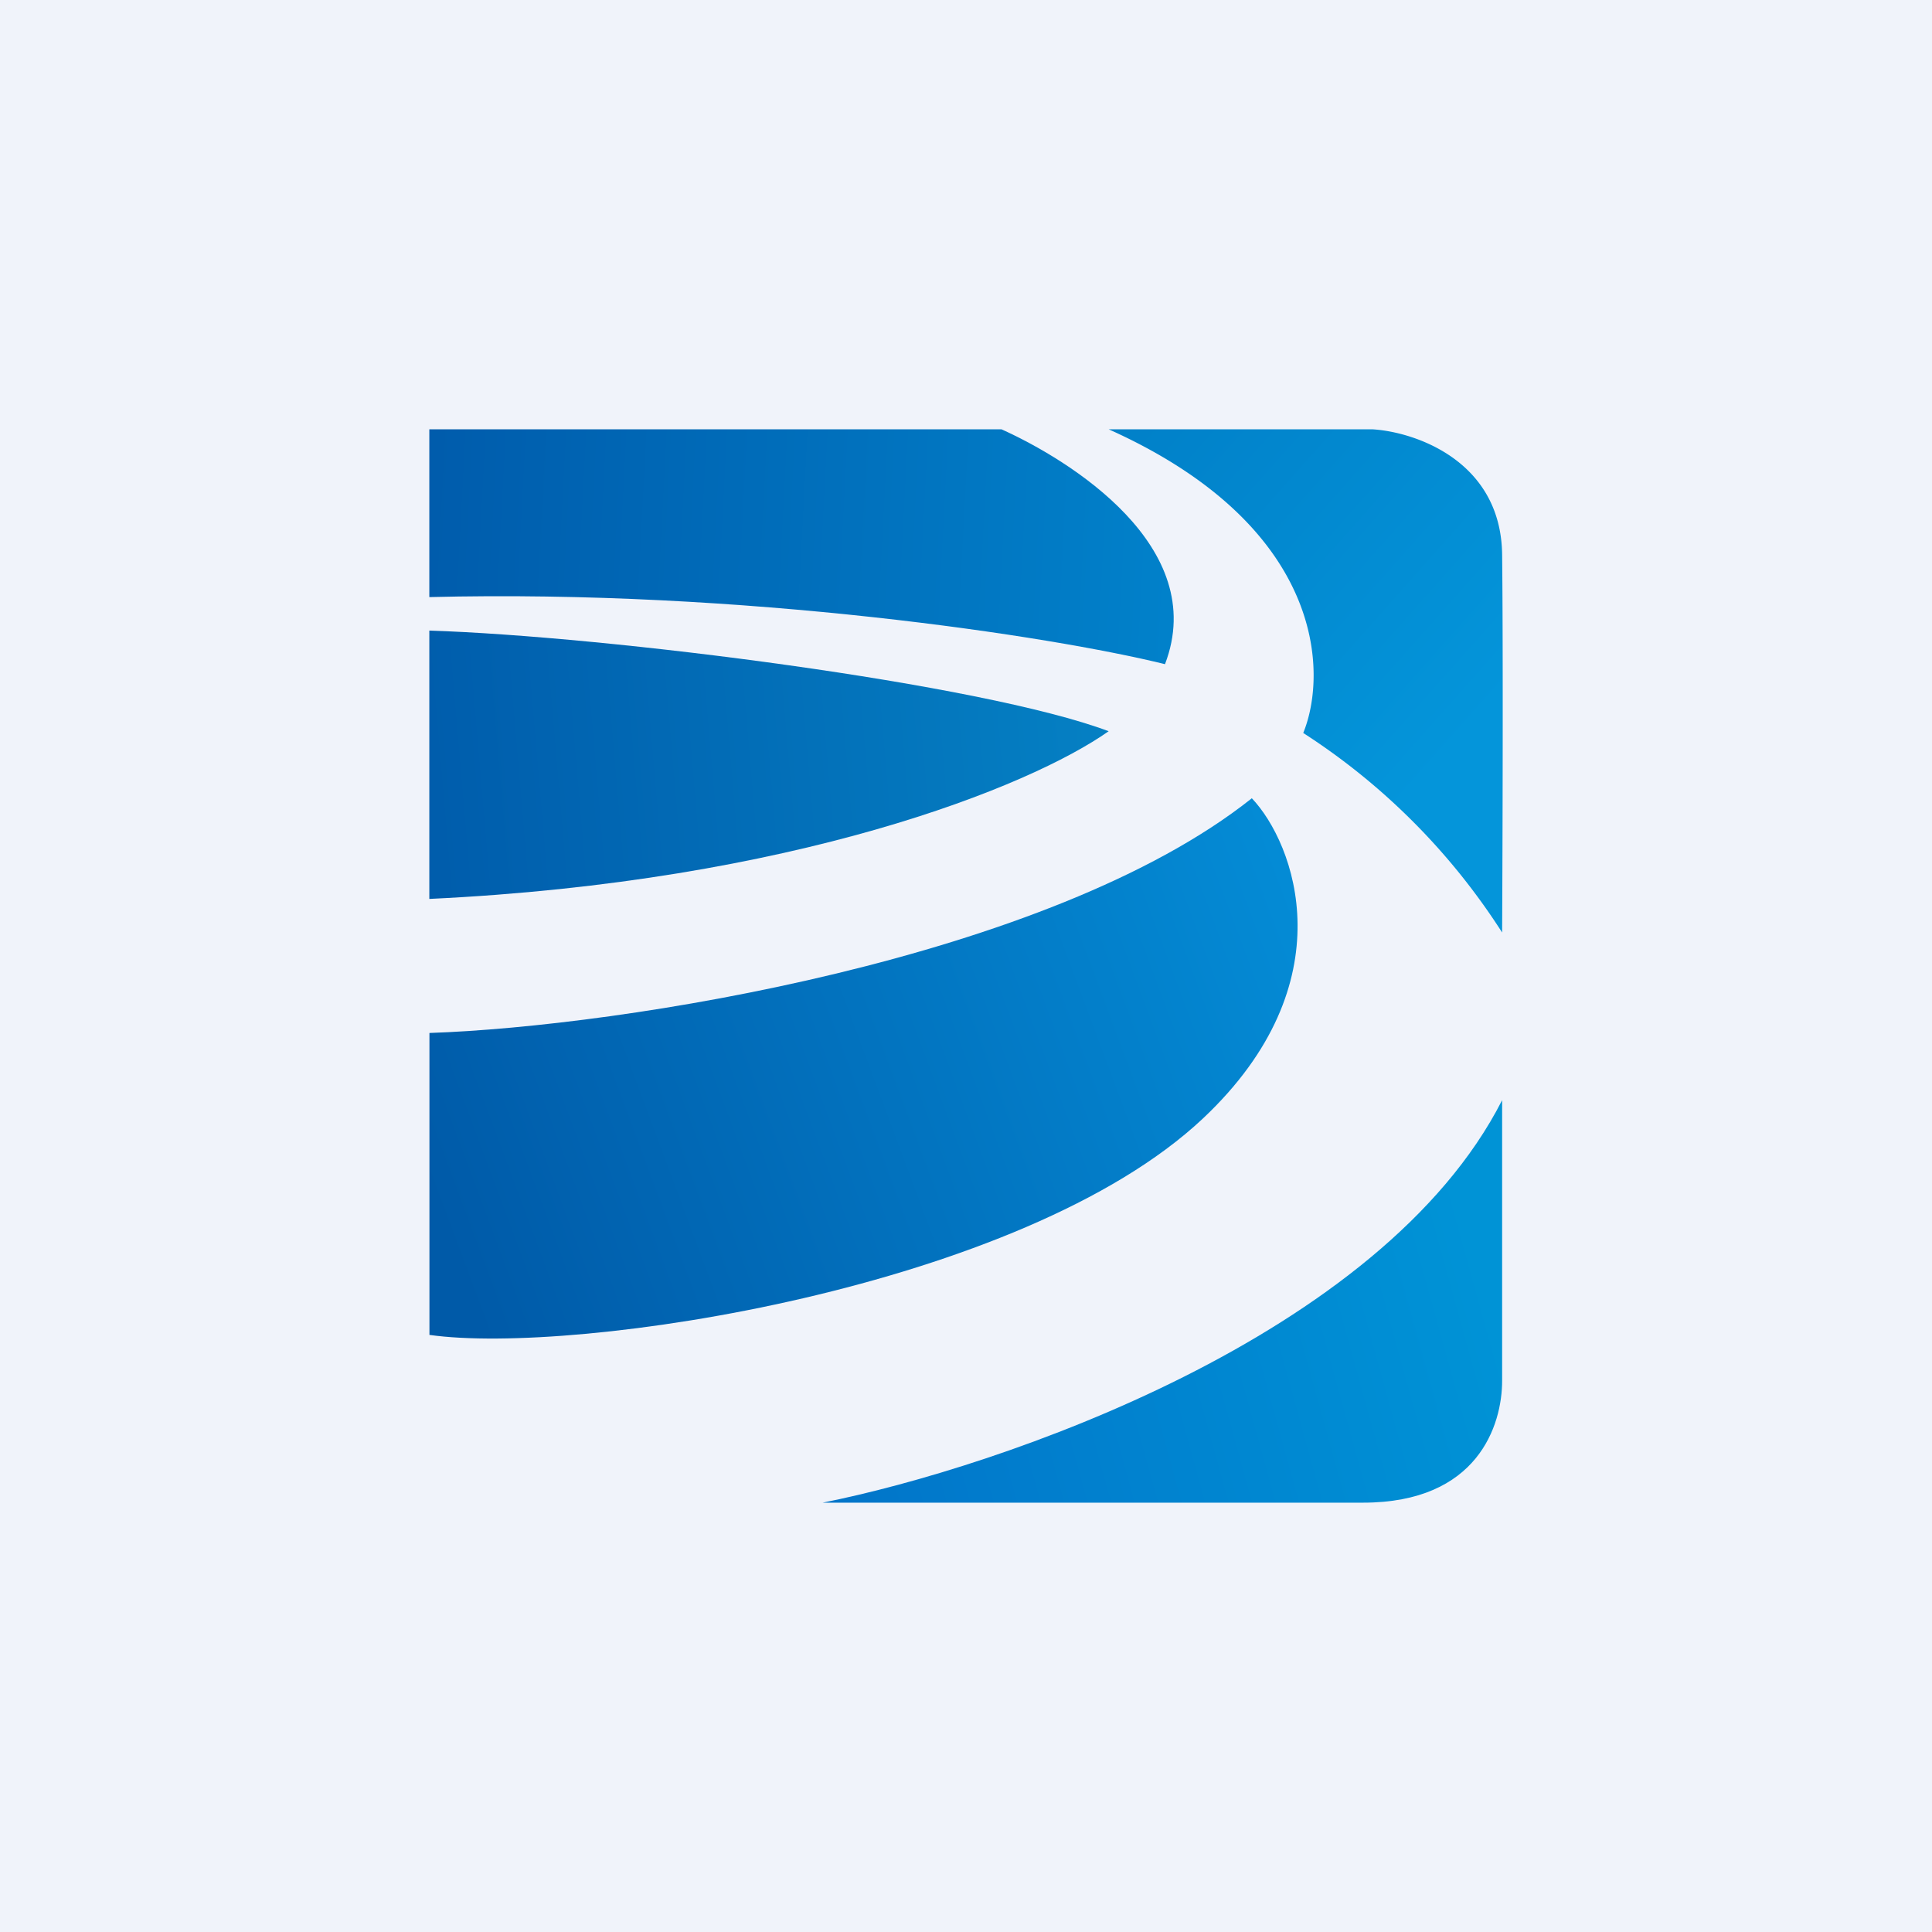
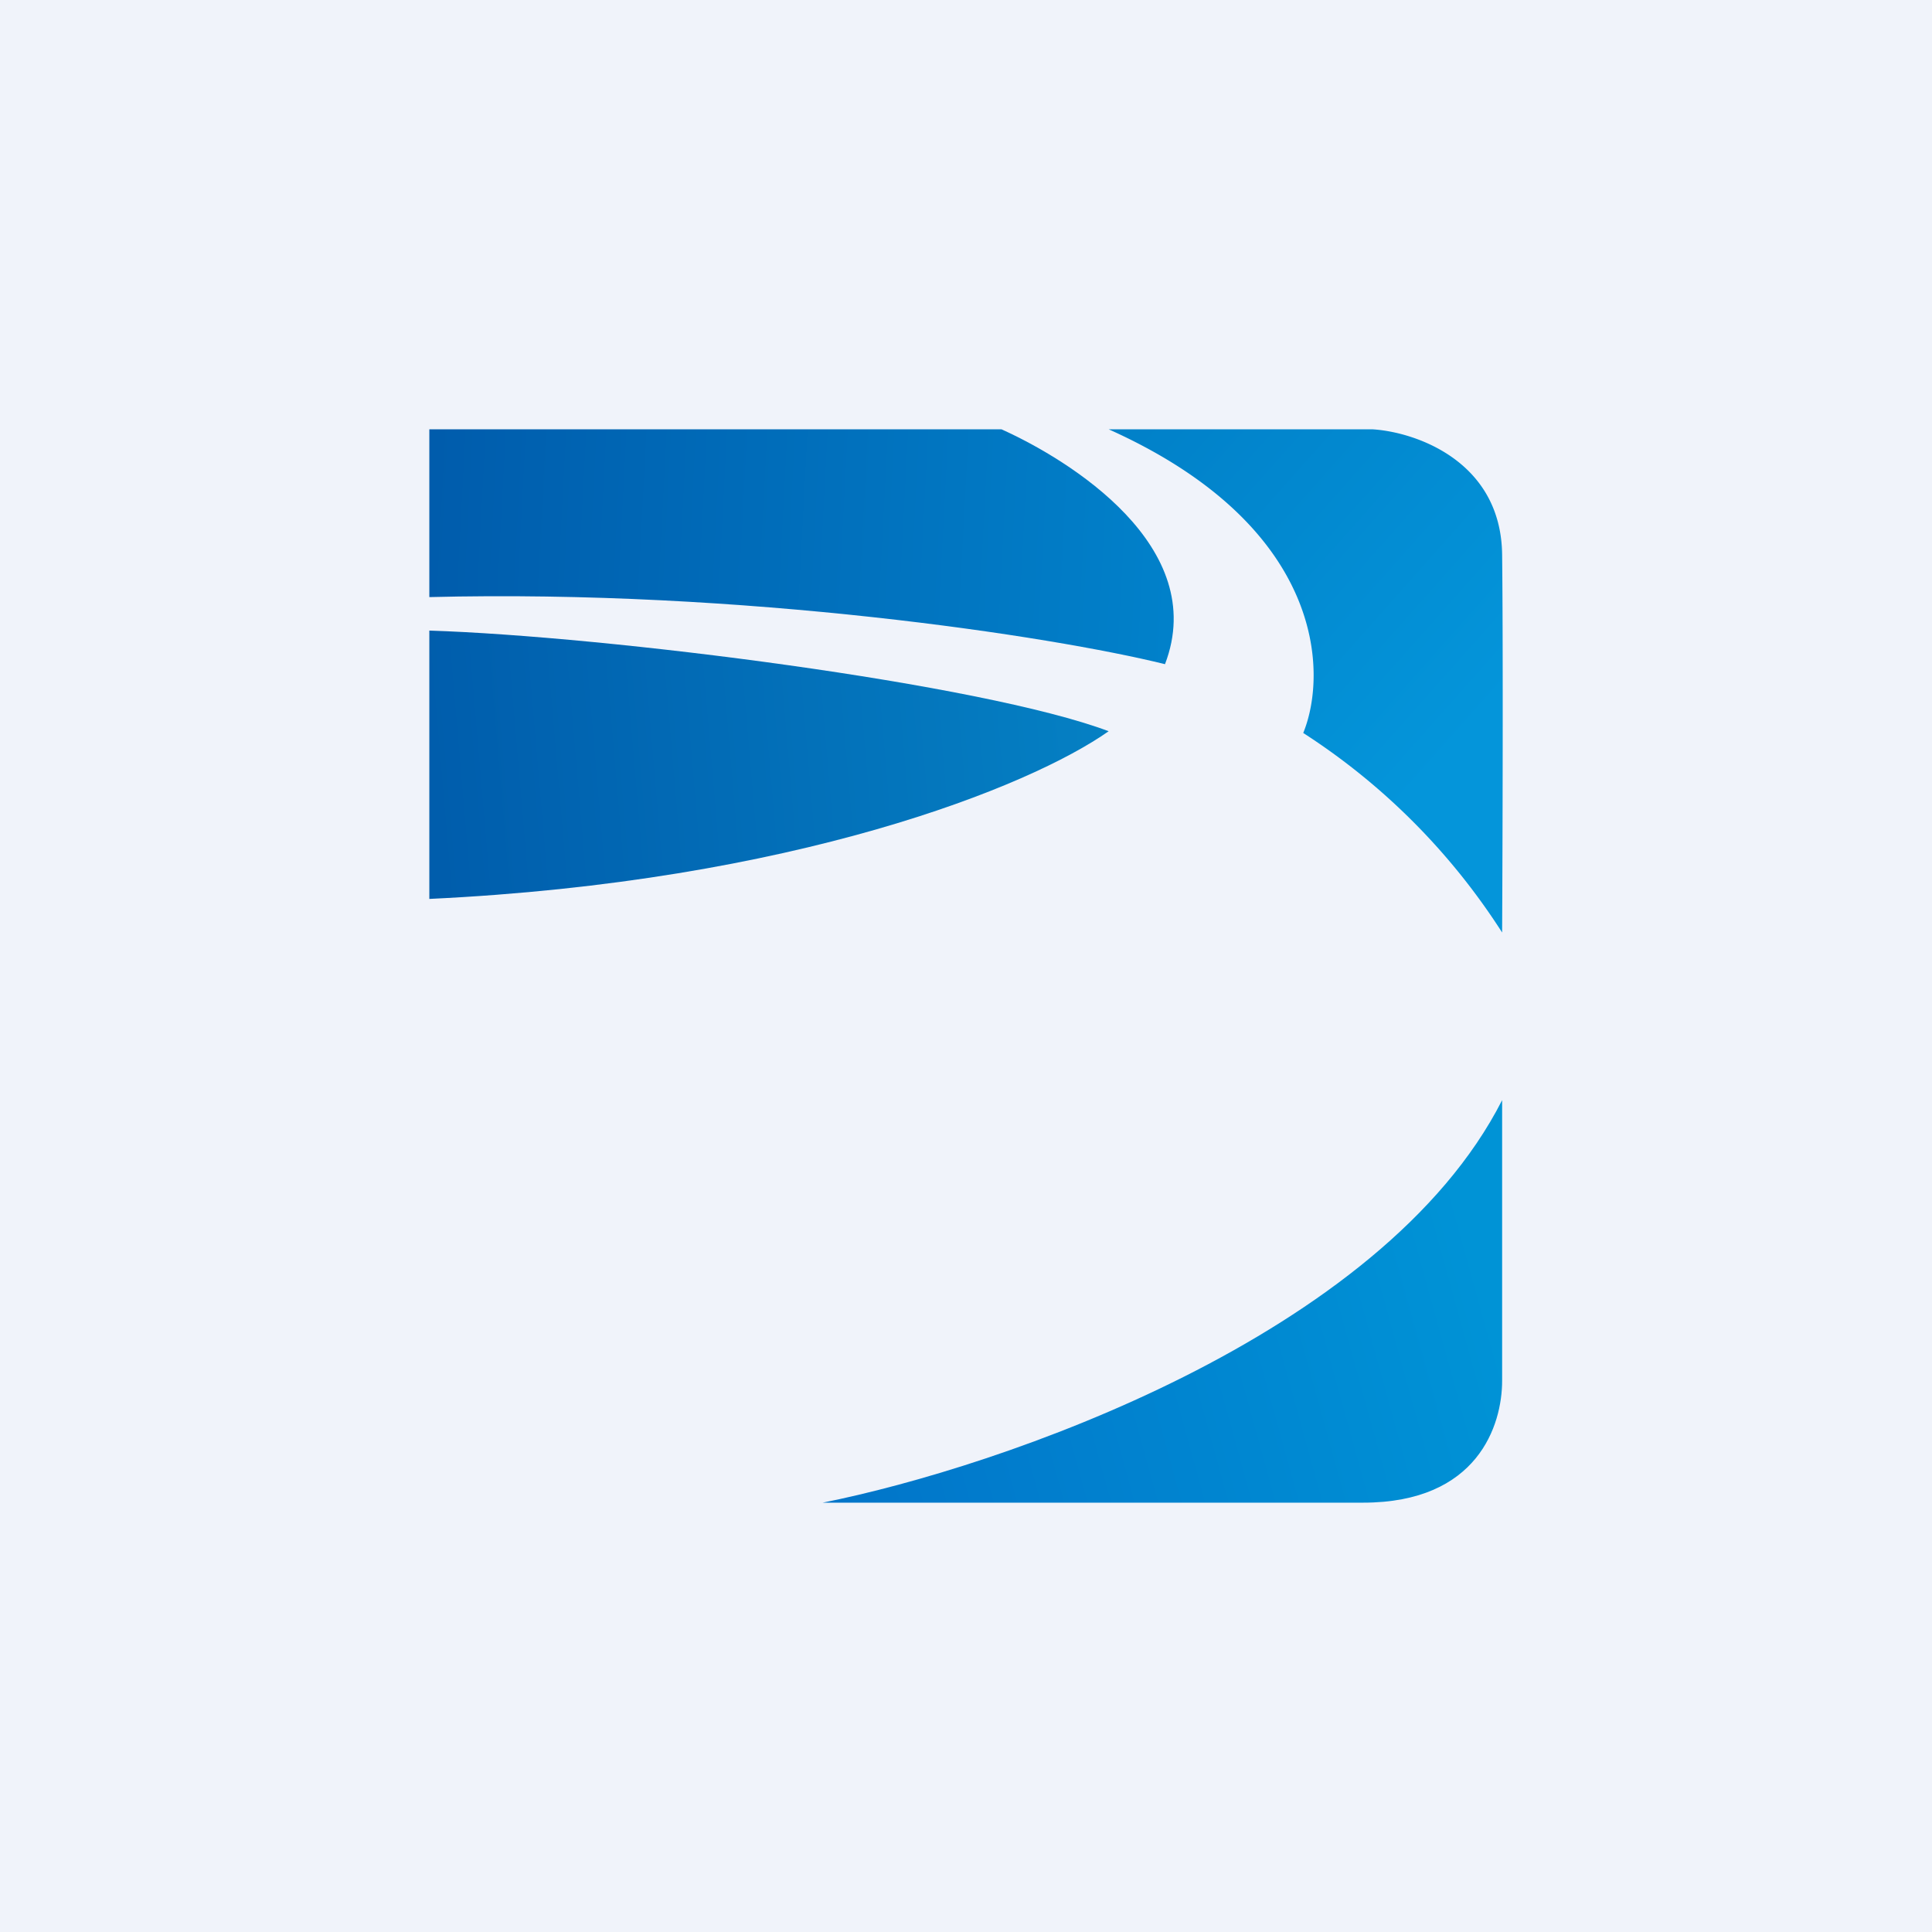
<svg xmlns="http://www.w3.org/2000/svg" width="18" height="18">
  <path fill="#F0F3FA" d="M0 0h18v18H0z" />
  <path fill="url(#a)" d="M9.33 4H4v1.563c2.927-.074 5.796.363 6.854.625.419-1.095-.89-1.903-1.523-2.188z" />
  <path fill="url(#b)" d="M10.33 6.813C9.154 6.37 5.658 5.928 4 5.875v2.5c3.392-.16 5.595-1.044 6.33-1.563z" />
  <path fill="url(#c)" d="M12.79 4h-2.46c2.005.9 2.044 2.26 1.812 2.829a6.162 6.162 0 0 1 1.853 1.859c.004-.761.01-2.646 0-3.52-.01-.874-.81-1.143-1.205-1.168z" />
-   <path fill="url(#d)" d="M11.662 7.438C9.78 8.935 5.781 9.564 4.001 9.624v2.813c1.364.193 5.52-.432 7.205-2.015 1.348-1.267.855-2.567.456-2.986z" />
  <path fill="url(#e)" d="M13.995 12.864V10.25c-1.122 2.204-4.679 3.42-6.33 3.75h5.034c1.07 0 1.296-.722 1.296-1.136z" />
  <defs>
    <linearGradient id="a" x1="10.934" x2="4.016" y1="5.119" y2="4.755" gradientUnits="userSpaceOnUse">
      <stop stop-color="#0181CA" />
      <stop offset="1" stop-color="#005CAC" />
    </linearGradient>
    <linearGradient id="b" x1="10.464" x2="4.023" y1="6.624" y2="7.176" gradientUnits="userSpaceOnUse">
      <stop stop-color="#0581C4" />
      <stop offset="1" stop-color="#005DAC" />
    </linearGradient>
    <linearGradient id="c" x1="10.623" x2="13.741" y1="4" y2="6.768" gradientUnits="userSpaceOnUse">
      <stop stop-color="#0181C9" />
      <stop offset="1" stop-color="#0495DA" />
    </linearGradient>
    <linearGradient id="d" x1="12.105" x2="4.117" y1="8.477" y2="11.45" gradientUnits="userSpaceOnUse">
      <stop stop-color="#048BD5" />
      <stop offset="1" stop-color="#005AA8" />
    </linearGradient>
    <linearGradient id="e" x1="7.617" x2="13.921" y1="14" y2="12.257" gradientUnits="userSpaceOnUse">
      <stop stop-color="#0174C9" />
      <stop offset="1" stop-color="#0093D6" />
    </linearGradient>
  </defs>
</svg>